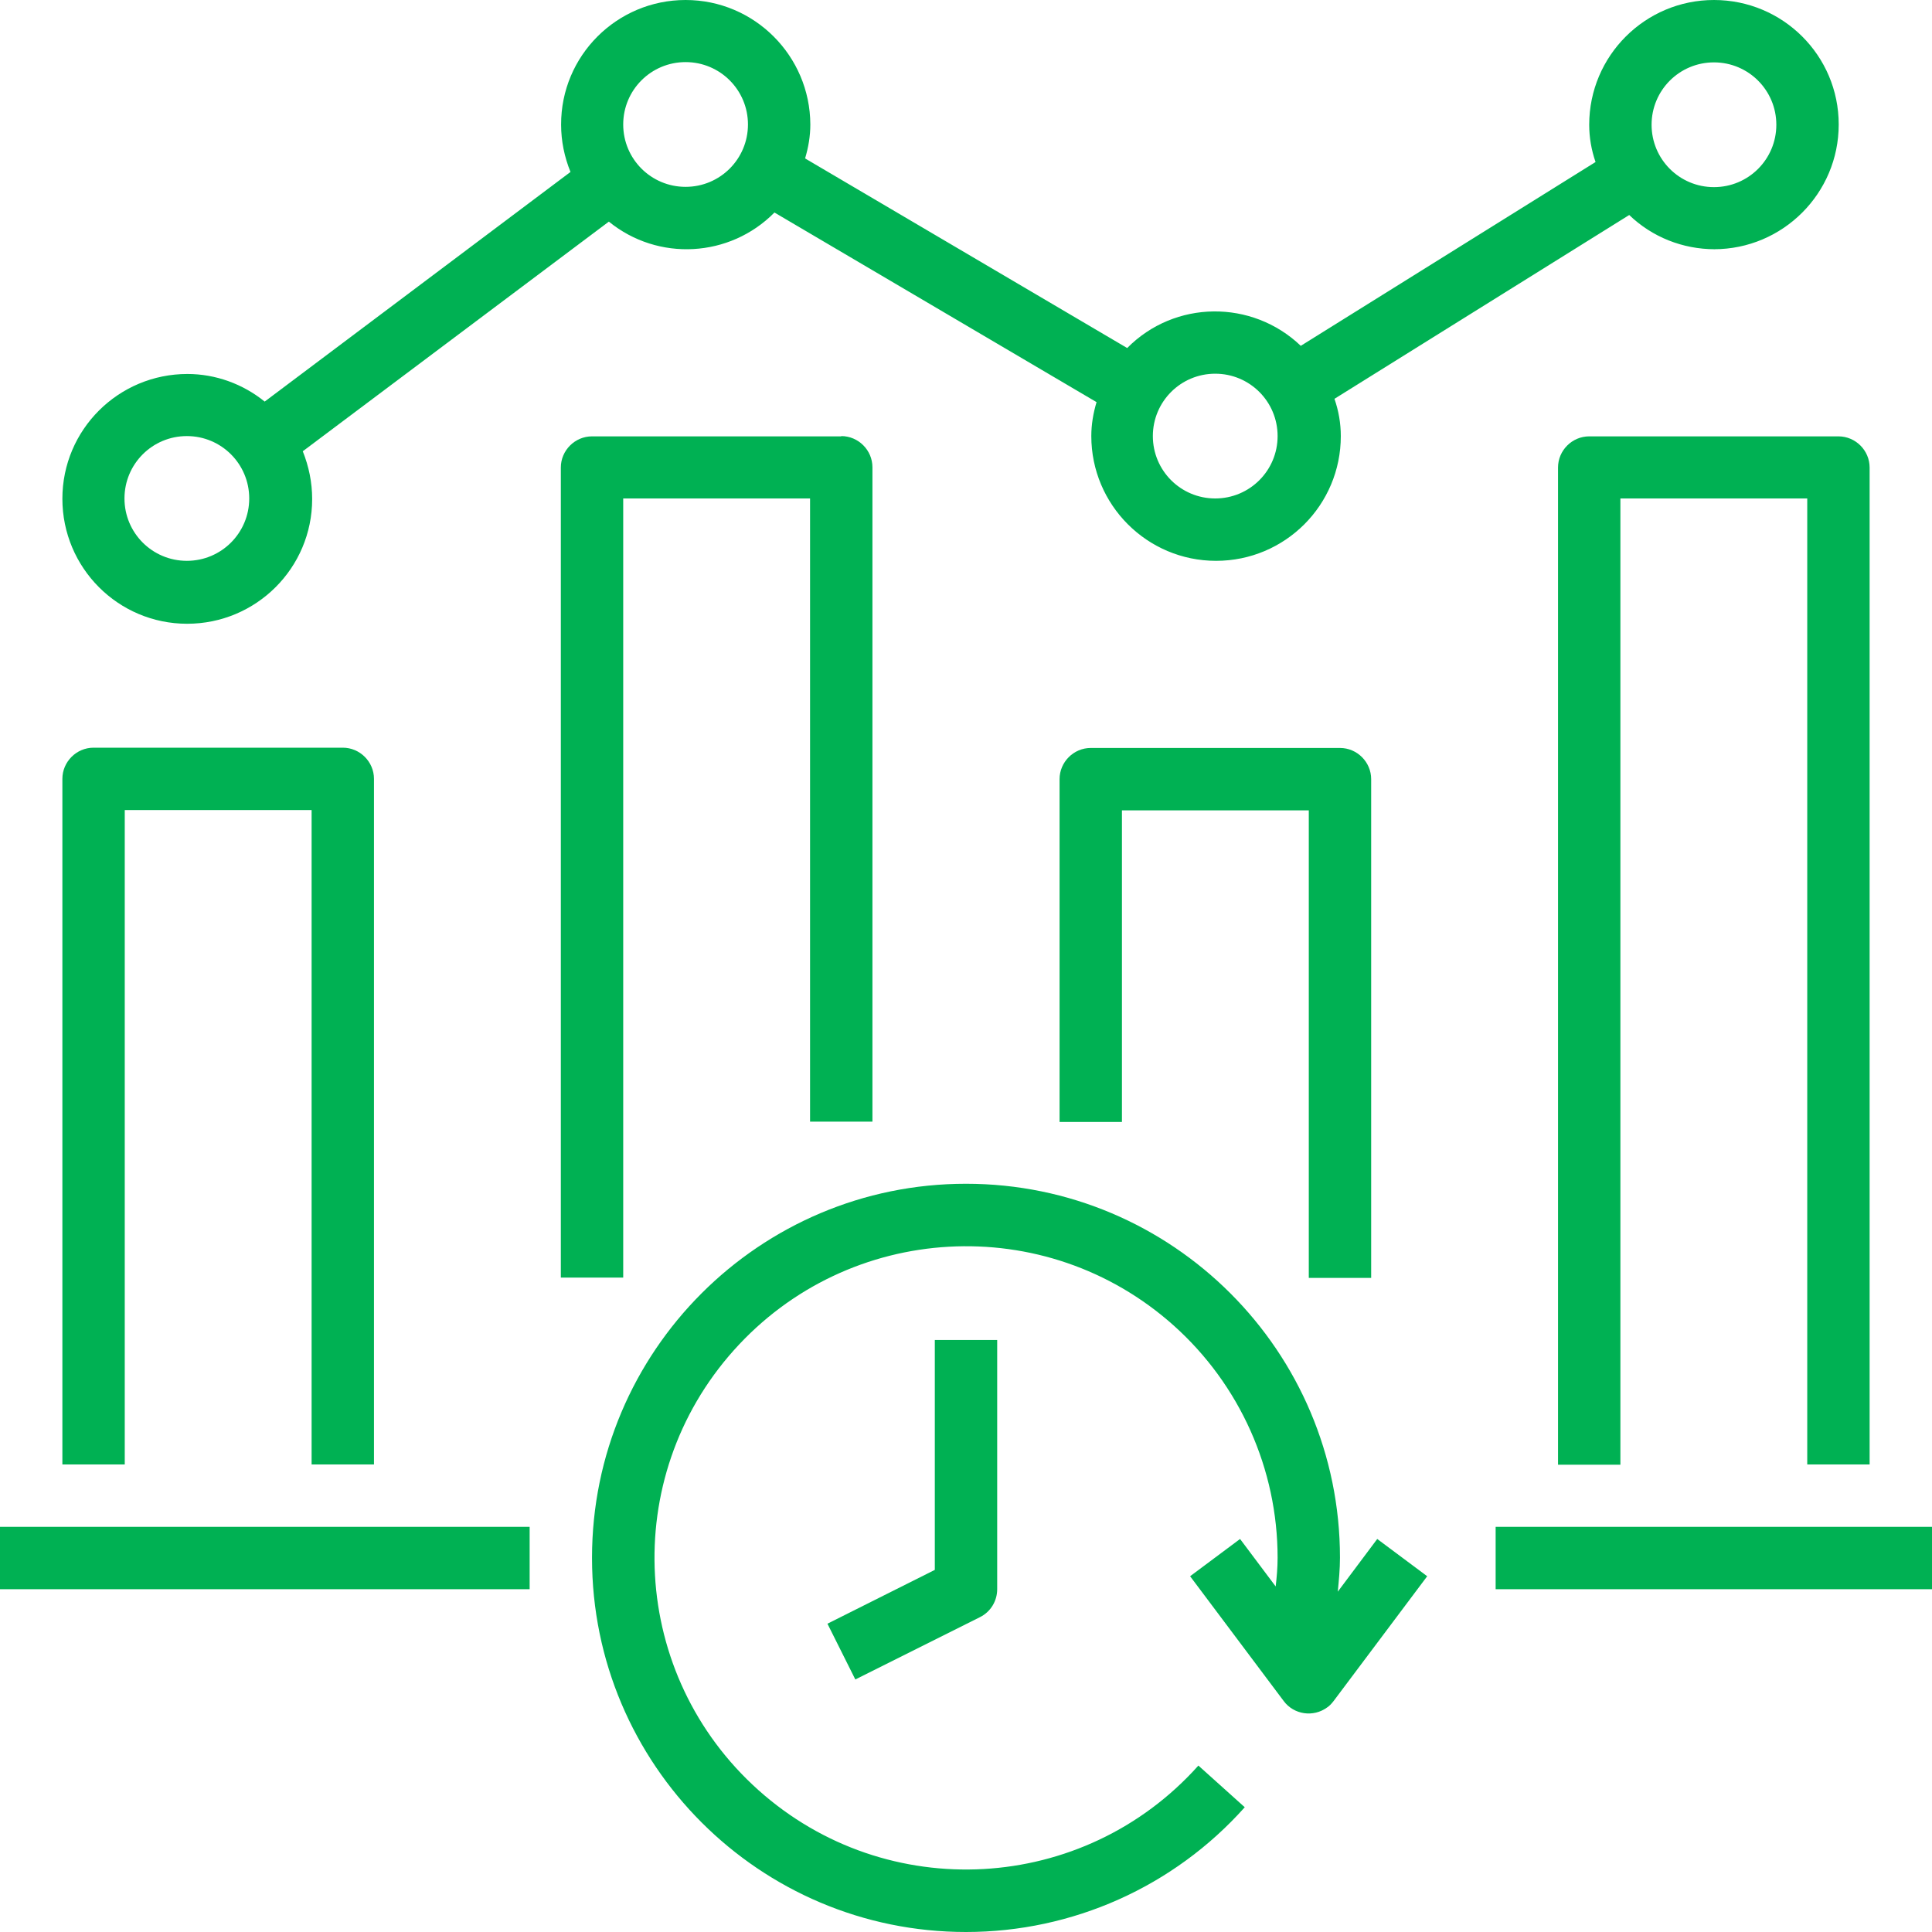
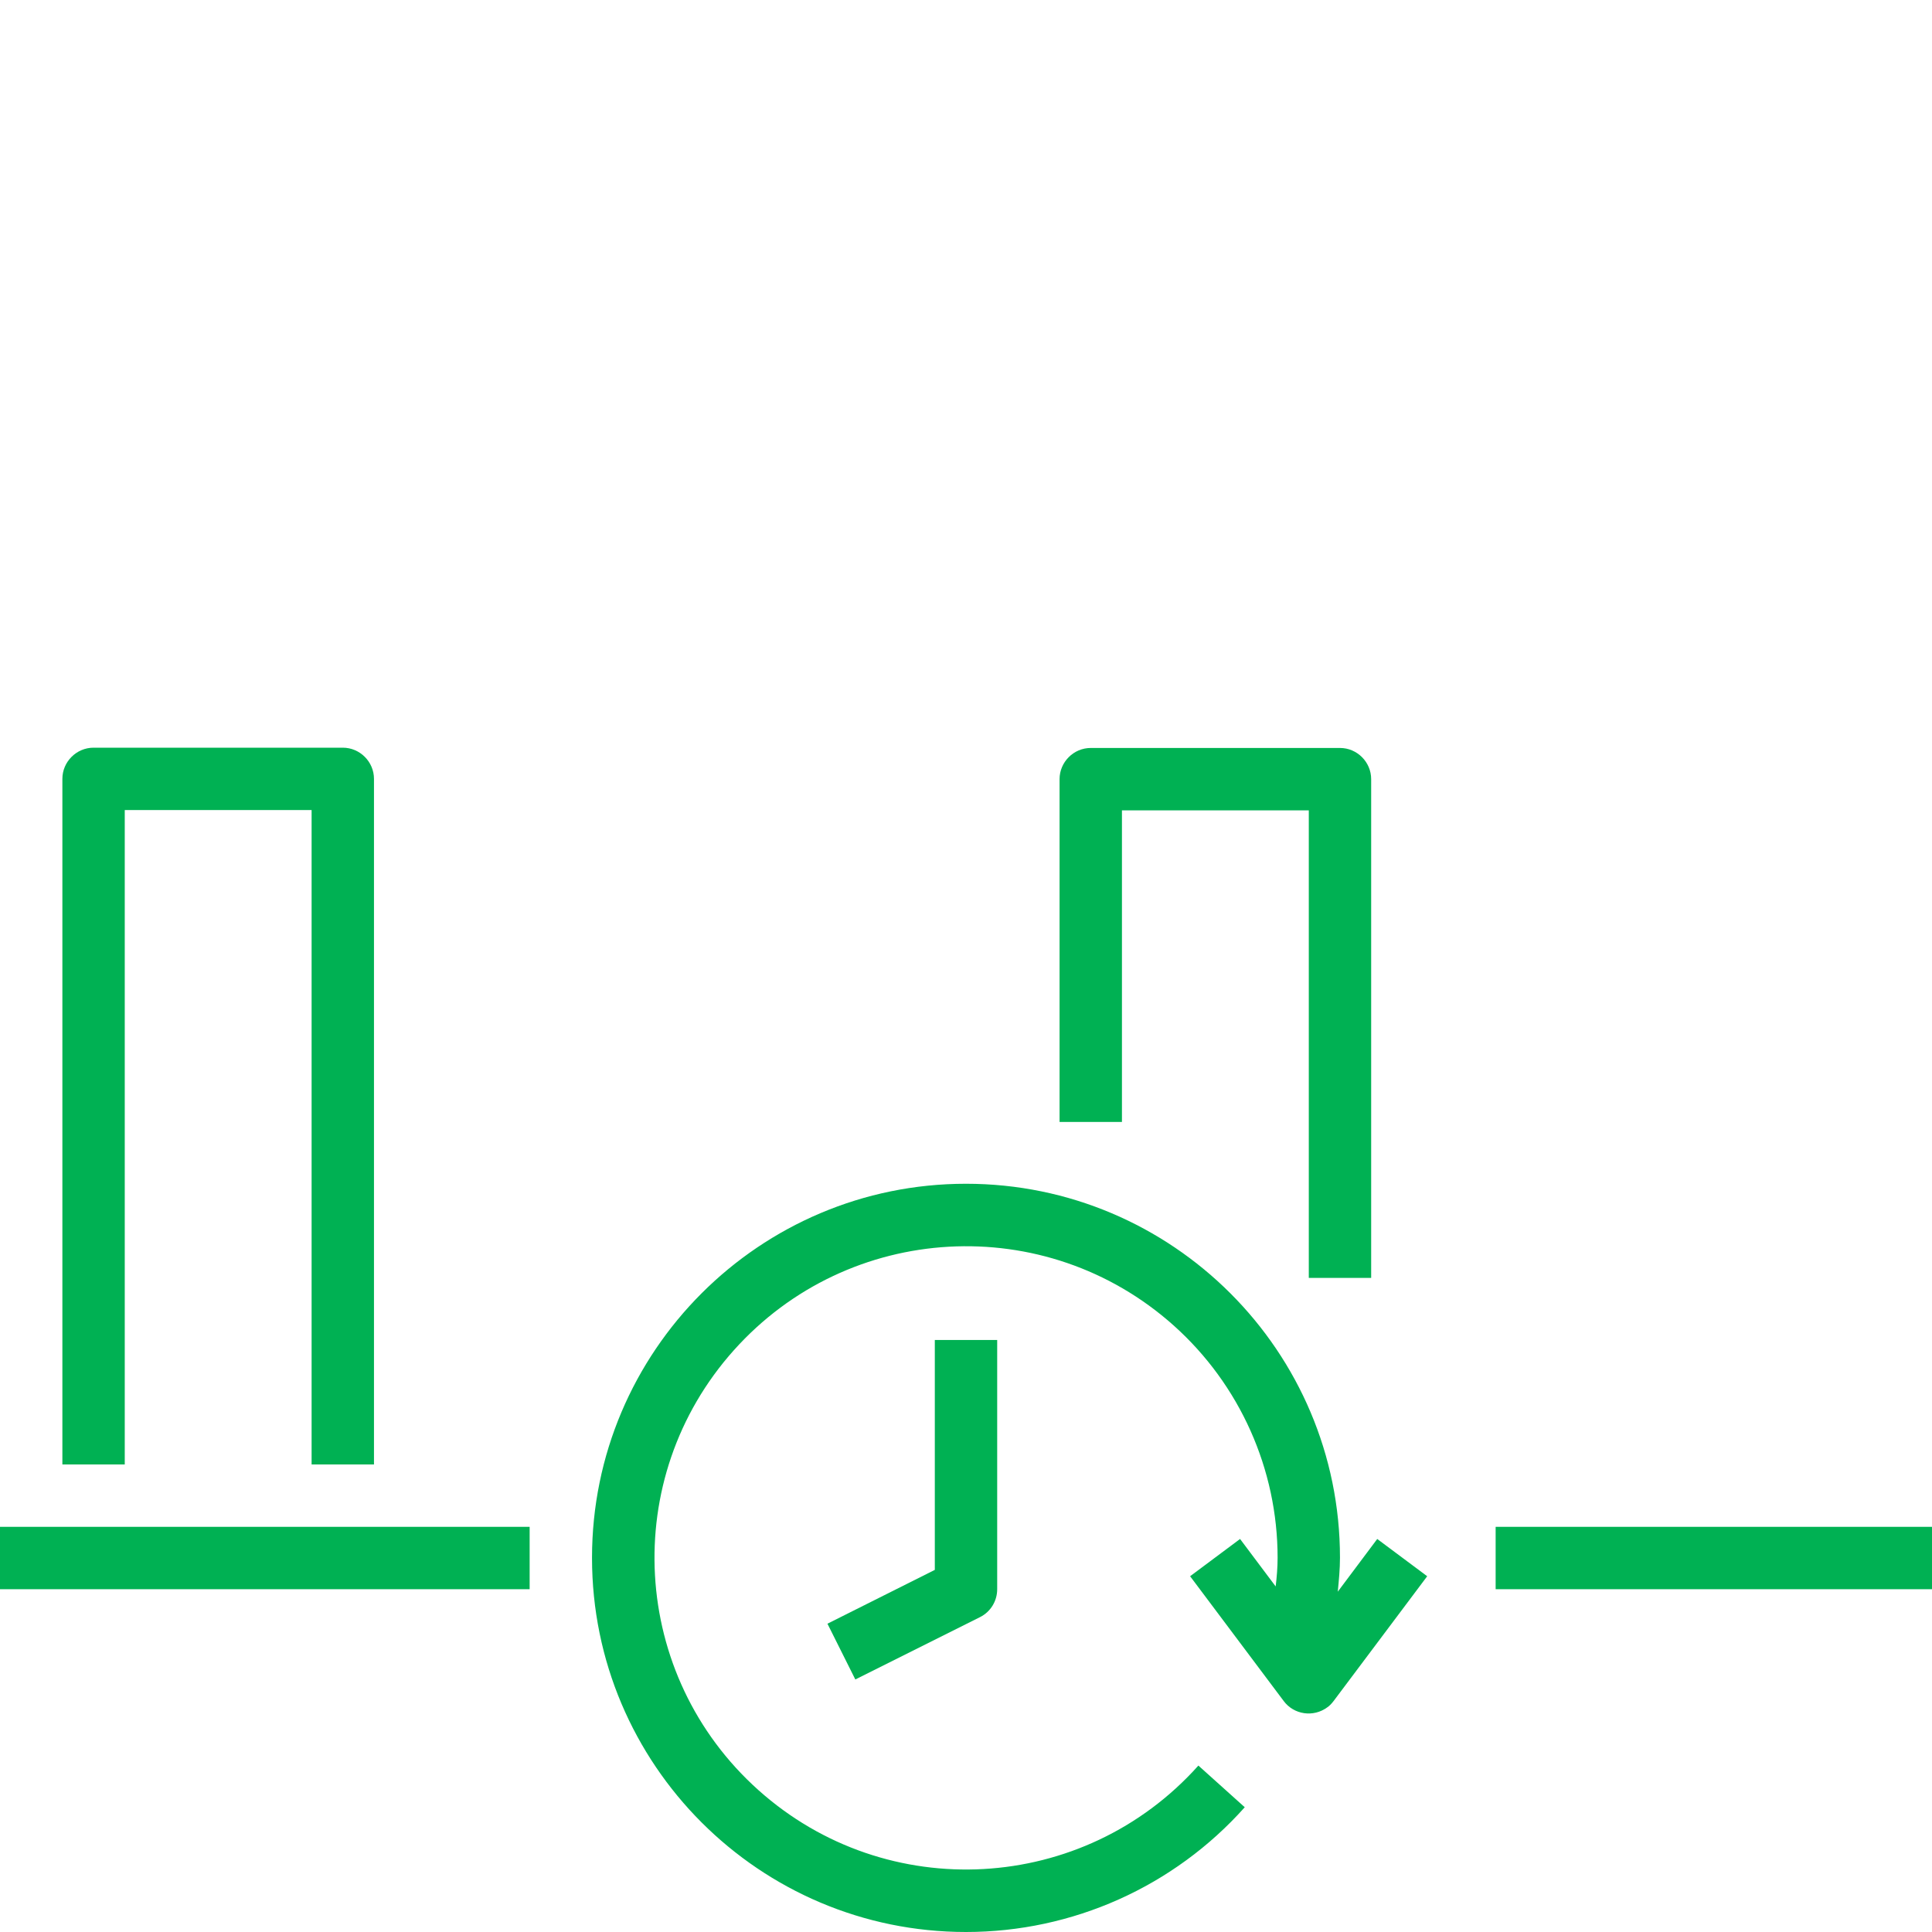
<svg xmlns="http://www.w3.org/2000/svg" id="Layer_1" data-name="Layer 1" width="70" height="70" viewBox="0 0 70 70">
  <defs>
    <style> .cls-1 { fill: #00b153; } </style>
  </defs>
  <path class="cls-1" d="M21.45,56.45c0,7.48,6.07,13.55,13.55,13.55,3.86,0,7.53-1.64,10.1-4.52l-1.68-1.51c-4.16,4.65-11.29,5.05-15.94.89-4.65-4.16-5.05-11.29-.89-15.94s11.29-5.05,15.94-.89c2.39,2.14,3.76,5.2,3.76,8.41,0,.35-.03.7-.07,1.04l-1.29-1.72-1.81,1.35,3.39,4.52c.37.5,1.08.6,1.58.23.09-.06.16-.14.23-.23l3.39-4.52-1.81-1.35-1.43,1.91c.04-.41.08-.82.08-1.23,0-7.48-6.07-13.55-13.55-13.55s-13.55,6.07-13.55,13.55h0Z" />
  <path class="cls-1" d="M33.87,56.88l-3.89,1.95,1.01,2.02,4.52-2.26c.38-.19.62-.58.62-1.01v-9.03h-2.26v8.33Z" />
  <path class="cls-1" d="M54.19,55.32h15.81v2.26h-15.81v-2.26Z" />
  <path class="cls-1" d="M0,55.32h19.19v2.26H0v-2.26Z" />
  <path class="cls-1" d="M13.55,53.06v-24.84c0-.62-.51-1.13-1.13-1.13H3.39c-.62,0-1.13.51-1.13,1.13v24.84h2.26v-23.71h6.77v23.71h2.26Z" />
-   <path class="cls-1" d="M30.48,15.81h-9.03c-.62,0-1.13.51-1.13,1.13v29.35h2.26v-28.23h6.77v22.58h2.26v-23.71c0-.62-.51-1.13-1.13-1.13Z" />
  <path class="cls-1" d="M49.68,46.29v-18.06c0-.62-.51-1.13-1.13-1.13h-9.03c-.62,0-1.13.51-1.13,1.13v12.42h2.26v-11.29h6.77v16.94h2.26Z" />
-   <path class="cls-1" d="M67.74,53.06V16.94c0-.62-.51-1.13-1.13-1.13h-9.03c-.62,0-1.13.51-1.13,1.13v36.13h2.26V18.06h6.77v35h2.26Z" />
-   <path class="cls-1" d="M62.1,9.03c2.49,0,4.52-2.02,4.52-4.52S64.59,0,62.1,0s-4.52,2.02-4.52,4.52c0,.46.08.92.23,1.35l-10.68,6.66c-1.77-1.69-4.57-1.66-6.29.08l-11.67-6.87c.12-.4.19-.81.19-1.23C29.35,2.02,27.33,0,24.84,0c-2.49,0-4.52,2.02-4.51,4.52,0,.59.12,1.17.34,1.71l-11.08,8.32c-.79-.64-1.78-1-2.8-1-2.5,0-4.53,2.02-4.53,4.52,0,2.5,2.02,4.53,4.52,4.53,2.5,0,4.53-2.02,4.53-4.52,0-.6-.12-1.18-.34-1.73l11.09-8.32c1.78,1.45,4.38,1.31,6-.33l11.67,6.87c-.12.4-.19.81-.19,1.23,0,2.49,2.02,4.52,4.52,4.52s4.52-2.02,4.52-4.52c0-.46-.08-.92-.23-1.35l10.68-6.66c.83.8,1.94,1.24,3.1,1.24ZM62.1,2.26c1.25,0,2.26,1.01,2.26,2.26s-1.01,2.26-2.26,2.26-2.26-1.01-2.26-2.26,1.01-2.26,2.26-2.26ZM6.77,20.32c-1.25,0-2.26-1.01-2.26-2.26s1.01-2.26,2.26-2.26,2.26,1.01,2.26,2.26-1.01,2.26-2.26,2.26ZM24.84,6.77c-1.25,0-2.26-1.01-2.26-2.26s1.01-2.26,2.26-2.26,2.26,1.01,2.26,2.26-1.01,2.26-2.26,2.26ZM44.03,18.06c-1.25,0-2.26-1.01-2.26-2.26s1.01-2.26,2.26-2.26,2.26,1.01,2.26,2.26-1.01,2.26-2.26,2.26Z" />
</svg>